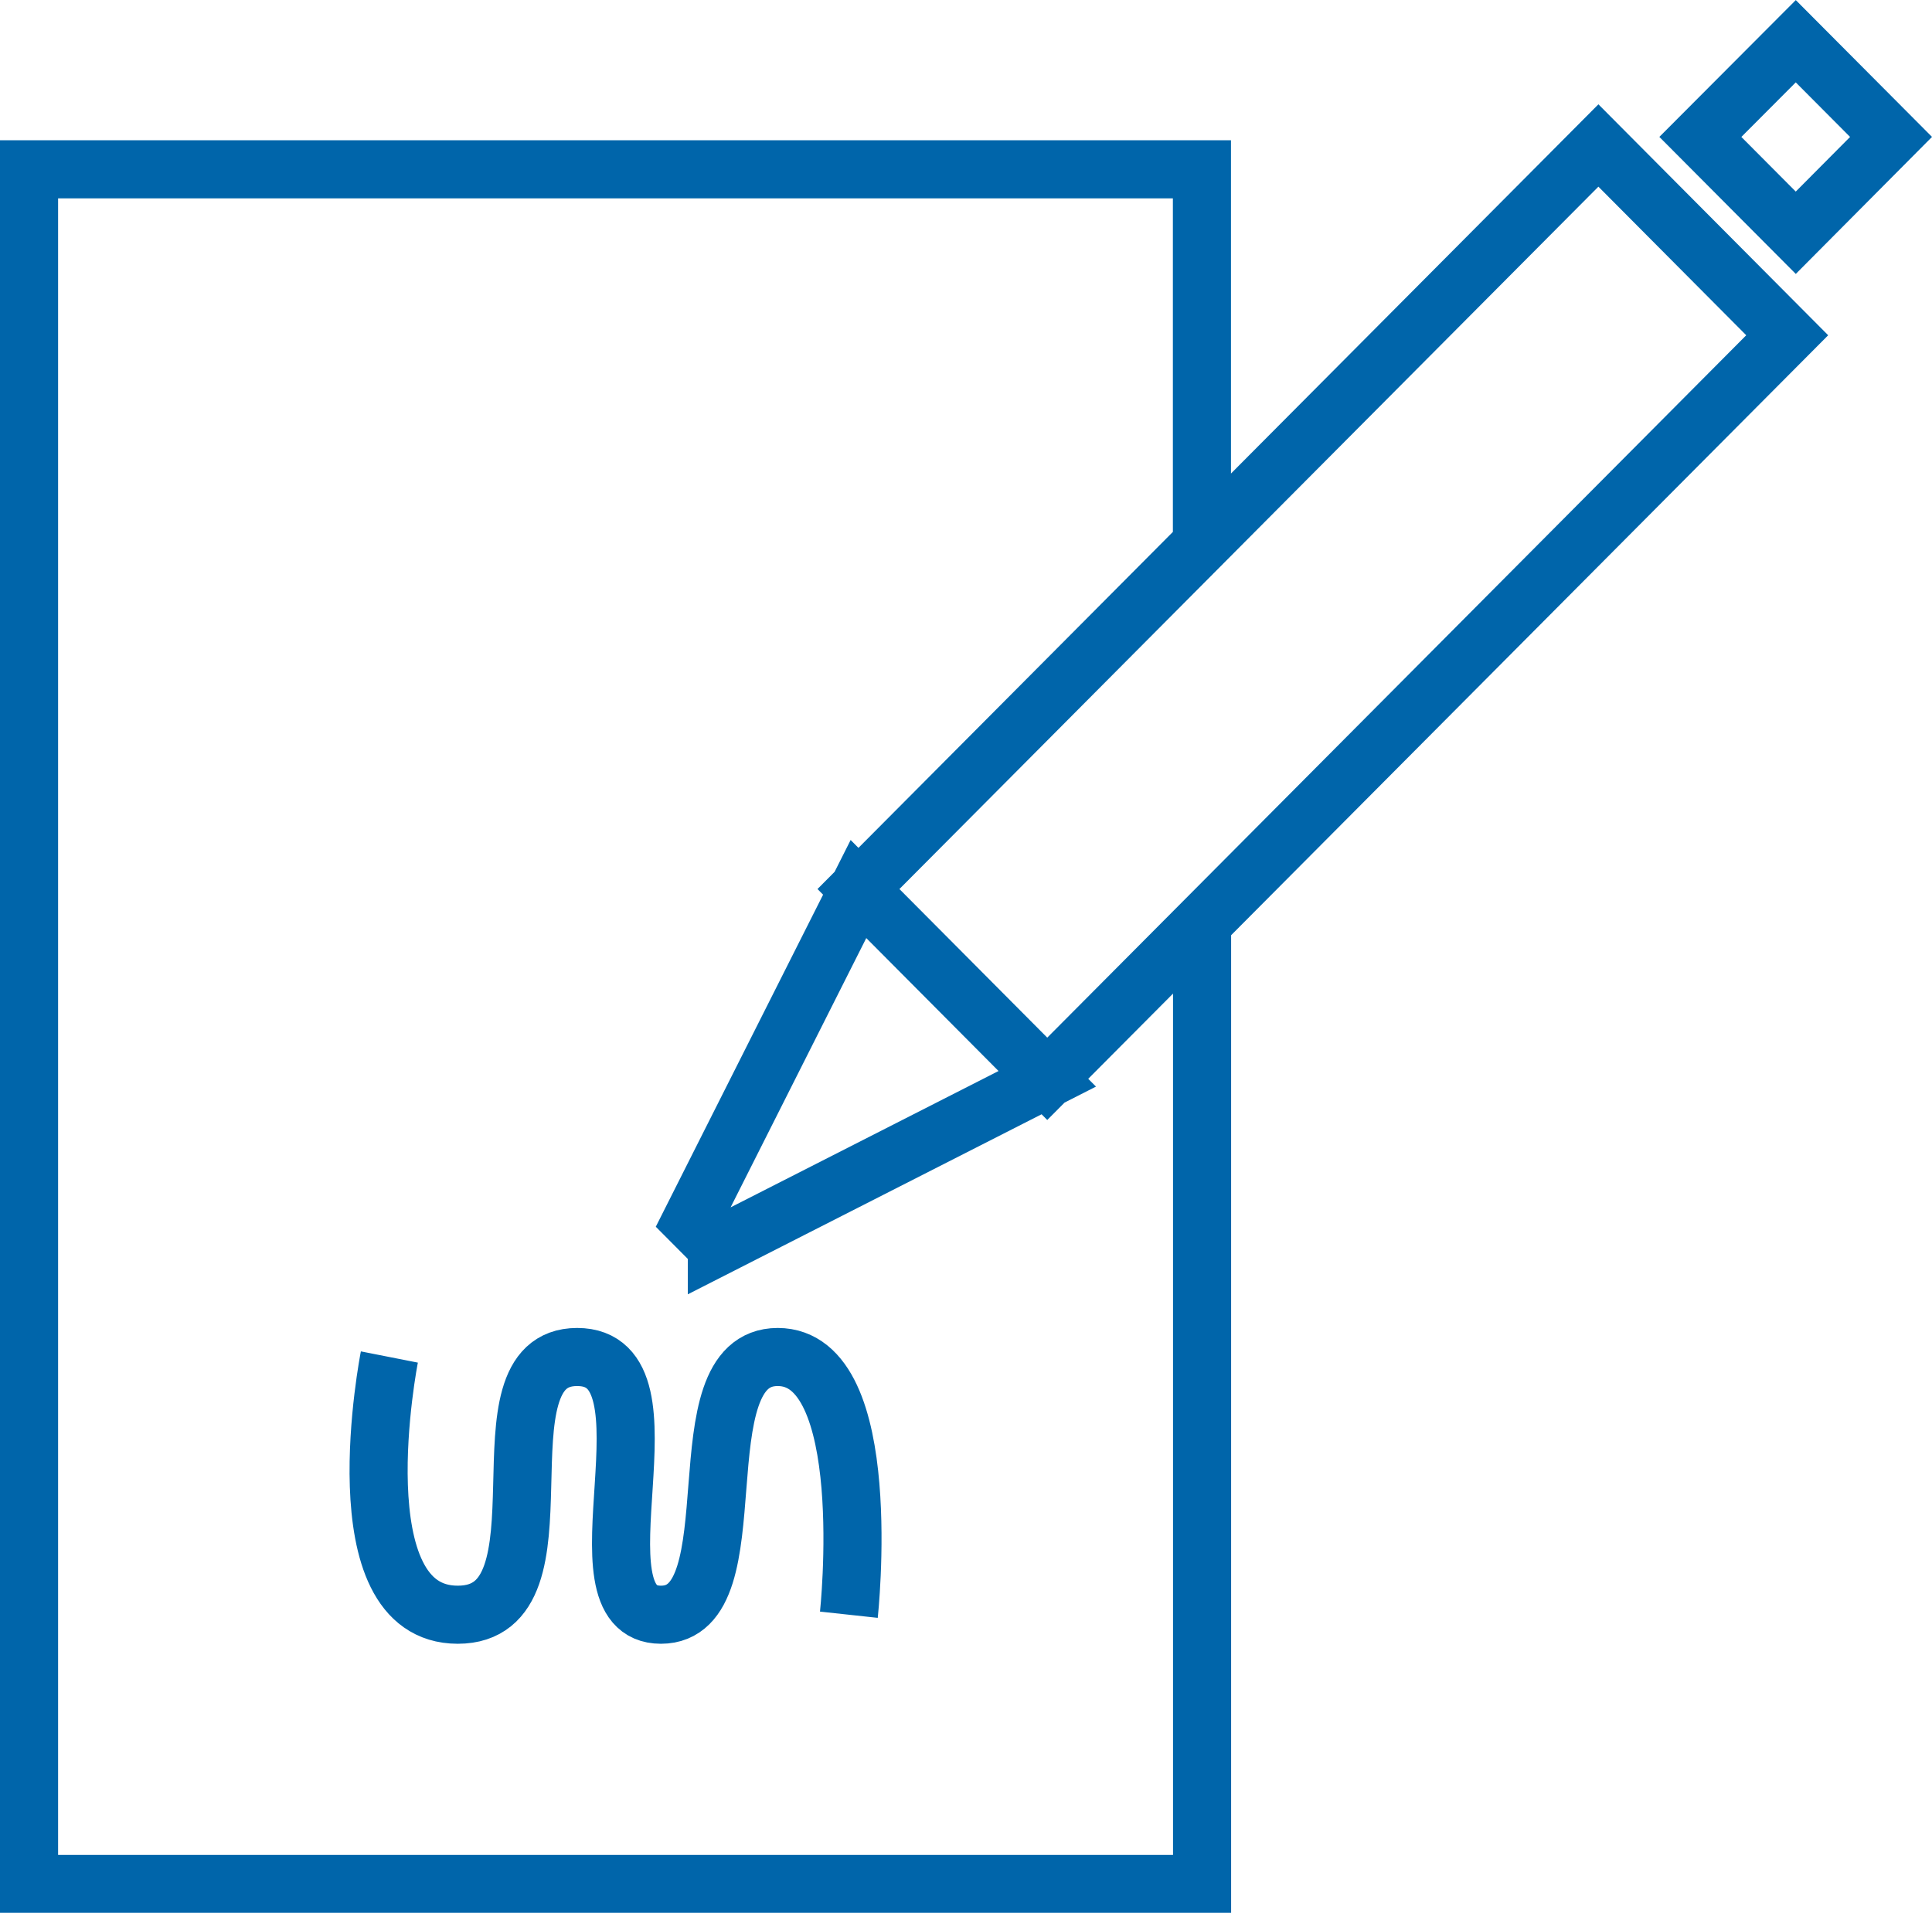
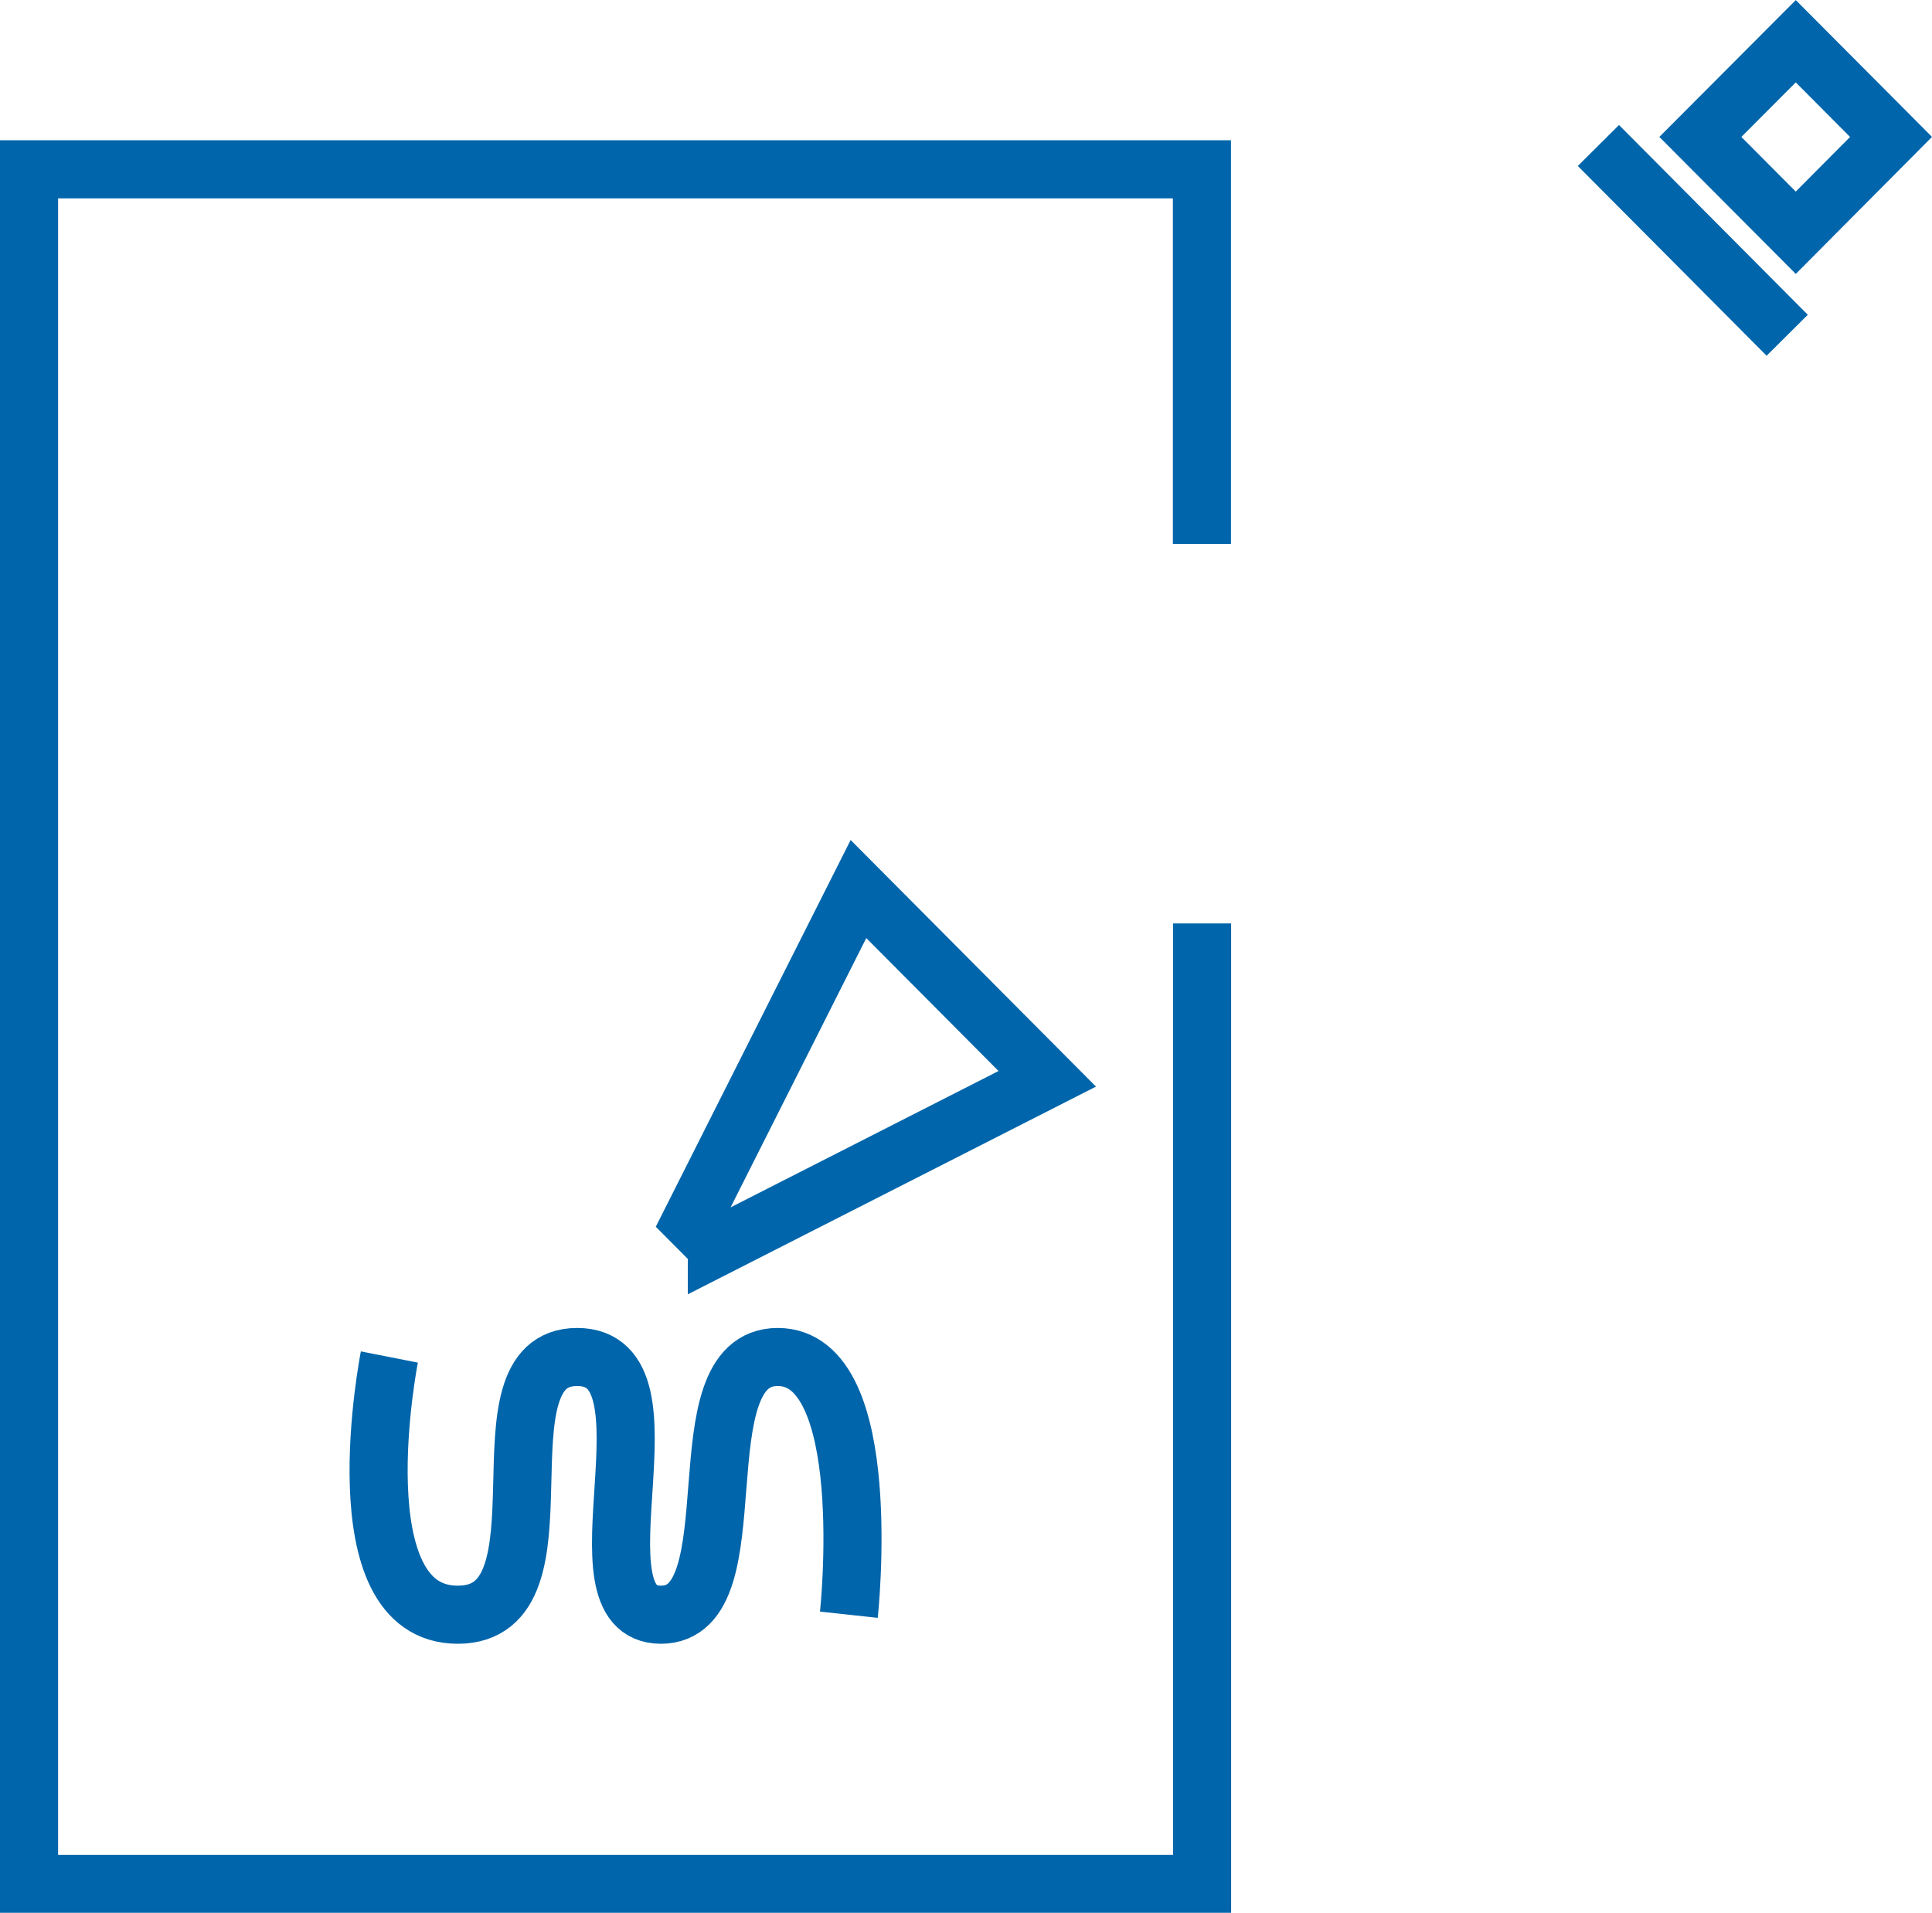
<svg xmlns="http://www.w3.org/2000/svg" viewBox="0 0 133.03 131.74">
  <defs>
    <style>.d{fill:none;stroke:#0065aa;stroke-miterlimit:10;stroke-width:4px;}</style>
  </defs>
  <g id="a" />
  <g id="b">
    <g id="c">
-       <path class="d" d="M26.81,93.46s-3.5,17.75,4.71,17.75,.88-17.75,8.22-17.75-.71,17.75,5.77,17.75,1.22-17.75,8.04-17.75,4.9,17.75,4.9,17.75M130.21,9.43l-6.56-6.59-6.57,6.59,6.57,6.6,6.56-6.6ZM49.36,85.88l-1.77-1.78,11.52-22.87,13,13.07-22.75,11.58ZM123.06,23.09l-50.95,51.21-13-13.07L110.06,10.02l13,13.07Zm-40.29,40.51v66.15H2V11.66H82.76v25.8" />
+       <path class="d" d="M26.81,93.46s-3.5,17.75,4.71,17.75,.88-17.75,8.22-17.75-.71,17.75,5.77,17.75,1.22-17.75,8.04-17.75,4.9,17.75,4.9,17.75M130.21,9.43l-6.56-6.59-6.57,6.59,6.57,6.6,6.56-6.6ZM49.36,85.88l-1.77-1.78,11.52-22.87,13,13.07-22.75,11.58ZM123.06,23.09L110.06,10.02l13,13.07Zm-40.29,40.51v66.15H2V11.66H82.76v25.8" />
    </g>
  </g>
</svg>